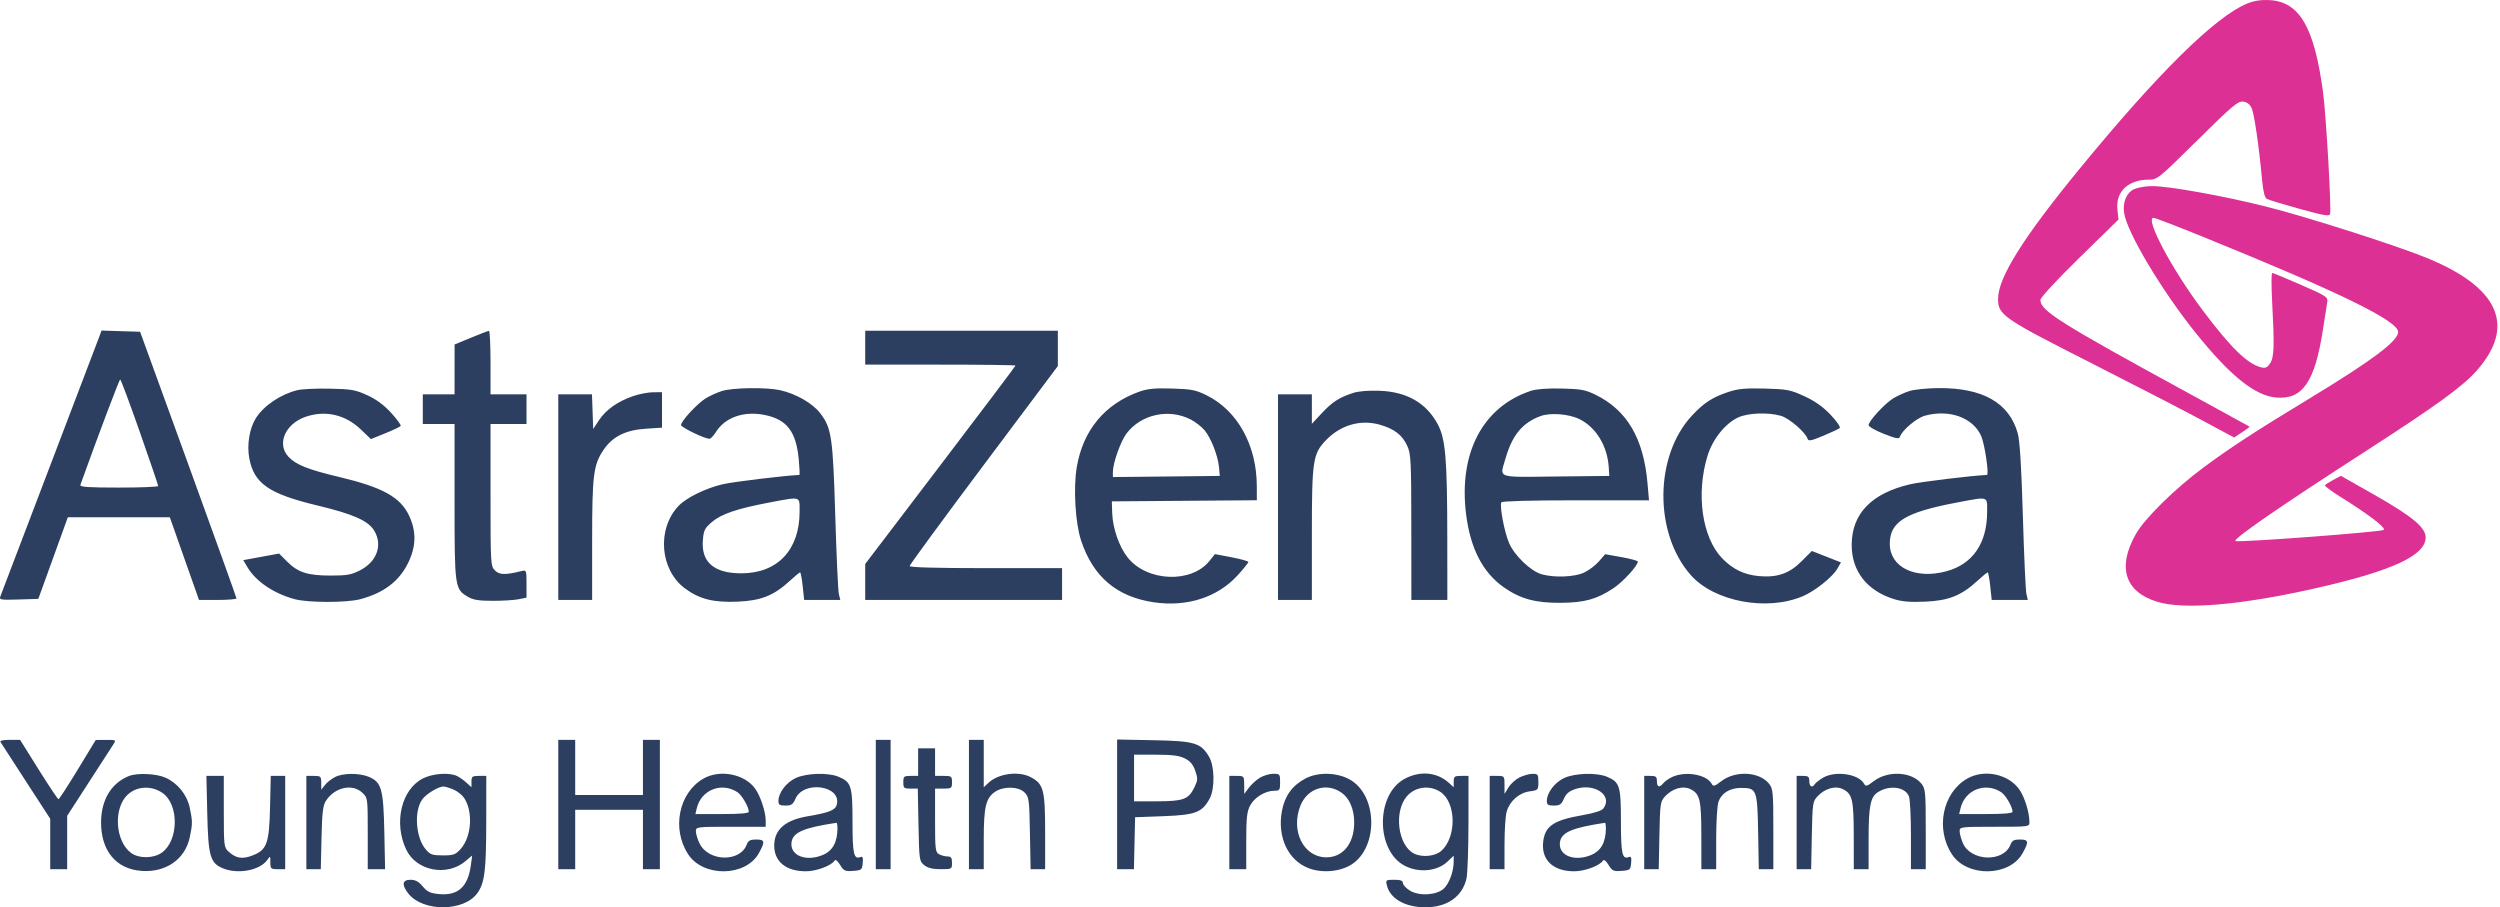
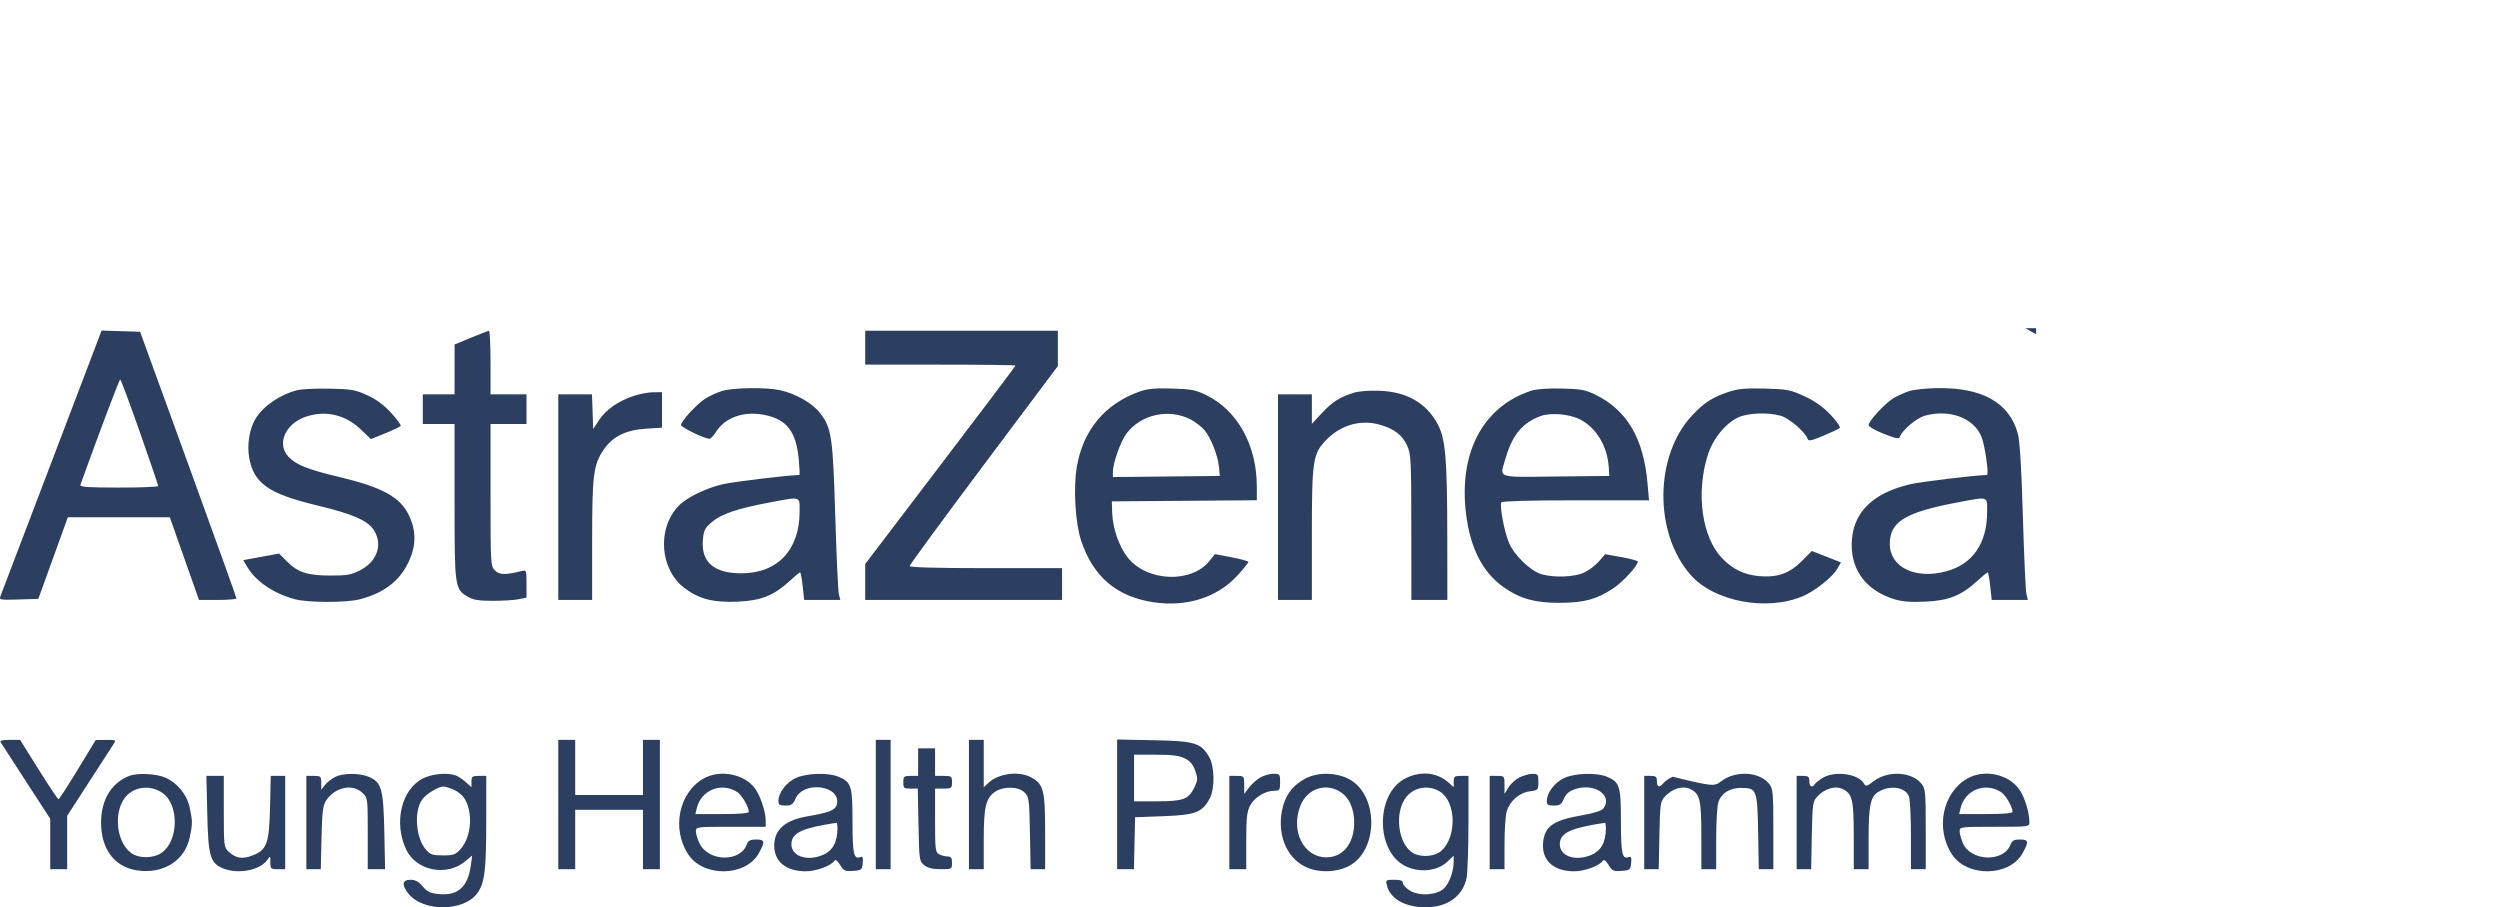
<svg xmlns="http://www.w3.org/2000/svg" width="259" height="94" viewBox="0 0 259 94" fill="none">
-   <path fill-rule="evenodd" clip-rule="evenodd" d="M210.94 34.625V34H209.818C210.149 34.191 210.521 34.398 210.94 34.625ZM0.041 61.778C0.419 60.813 10.097 35.404 10.294 34.858L10.515 34.246L12.515 34.309L14.515 34.371L19.504 48.098C22.248 55.648 24.495 61.899 24.498 61.989C24.5 62.08 23.628 62.154 22.559 62.154H20.617L19.105 57.872L17.594 53.59L12.311 53.589L7.028 53.589L5.499 57.817L3.97 62.044L1.928 62.108C0.042 62.166 -0.102 62.142 0.041 61.778ZM47.096 35.689L48.793 34.988C49.726 34.602 50.564 34.281 50.654 34.274C50.745 34.267 50.819 35.744 50.819 37.556V40.85H52.683H54.547V42.388V43.925H52.683H50.819V51.283C50.819 58.475 50.829 58.651 51.282 59.104C51.745 59.568 52.353 59.579 54.054 59.155C54.528 59.037 54.547 59.088 54.547 60.473V61.915L53.725 62.082C53.273 62.173 52.063 62.248 51.038 62.246C49.599 62.245 49.013 62.149 48.465 61.825C47.115 61.026 47.091 60.852 47.091 51.963V43.925H45.446H43.801V42.388V40.85H45.446H47.091L47.093 38.27L47.096 35.689ZM89.636 37.776V36.019V34.262H99.614H109.593V36.093V37.923L101.917 48.17C97.695 53.806 94.241 58.517 94.241 58.639C94.241 58.783 96.983 58.86 102.136 58.86H110.031V60.507V62.154H99.834H89.636V60.291V58.428L97.421 48.2C101.703 42.575 105.207 37.928 105.207 37.874C105.207 37.82 101.703 37.776 97.421 37.776H89.636ZM16.388 50.349C16.388 50.259 15.531 47.739 14.483 44.749C13.435 41.759 12.521 39.313 12.452 39.313C12.357 39.313 10.181 45.074 8.325 50.239C8.249 50.453 9.136 50.514 12.307 50.514C14.552 50.514 16.388 50.44 16.388 50.349ZM26.488 43.357C27.297 42.046 29.042 40.859 30.804 40.42C31.258 40.306 32.765 40.237 34.152 40.265C36.402 40.31 36.823 40.384 38.053 40.947C38.99 41.375 39.783 41.961 40.522 42.77C41.12 43.426 41.566 44.036 41.511 44.124C41.456 44.213 40.74 44.556 39.918 44.887L38.425 45.489L37.392 44.498C35.785 42.956 33.718 42.478 31.675 43.175C29.554 43.899 28.648 45.983 29.877 47.31C30.65 48.146 31.901 48.646 35.159 49.42C39.663 50.491 41.495 51.512 42.397 53.453C43.158 55.09 43.112 56.656 42.253 58.377C41.322 60.242 39.736 61.434 37.332 62.076C35.917 62.453 31.945 62.453 30.533 62.075C28.375 61.498 26.5 60.231 25.638 58.767L25.204 58.03L27.059 57.689L28.914 57.348L29.753 58.188C30.869 59.306 31.881 59.629 34.267 59.629C35.949 59.629 36.407 59.546 37.312 59.079C39.058 58.179 39.668 56.454 38.764 54.969C38.142 53.947 36.586 53.257 32.928 52.38C27.861 51.166 26.323 50.107 25.828 47.489C25.566 46.107 25.837 44.412 26.488 43.357ZM73.101 41.276C73.529 41.011 74.29 40.666 74.794 40.508C75.91 40.158 79.359 40.108 80.798 40.42C82.433 40.774 84.18 41.773 84.974 42.808C86.153 44.346 86.289 45.276 86.535 53.479C86.657 57.586 86.825 61.218 86.907 61.55L87.055 62.154H85.183H83.311L83.158 60.727C83.074 59.941 82.954 59.299 82.891 59.299C82.828 59.299 82.355 59.688 81.84 60.164C80.184 61.692 78.862 62.224 76.453 62.33C73.931 62.441 72.471 62.077 70.969 60.965C68.363 59.036 68.03 54.812 70.295 52.415C71.101 51.562 73.107 50.578 74.876 50.167C75.954 49.916 81.098 49.29 82.814 49.201C82.862 49.198 82.835 48.489 82.755 47.625C82.486 44.731 81.544 43.478 79.28 43.003C77.102 42.546 75.138 43.217 74.175 44.749C73.934 45.132 73.638 45.45 73.517 45.455C73.039 45.475 70.556 44.282 70.556 44.033C70.556 43.627 72.227 41.817 73.101 41.276ZM111.553 48.394C112.198 44.574 114.453 41.853 118.033 40.575C118.888 40.27 119.645 40.198 121.435 40.252C123.465 40.314 123.892 40.399 125.035 40.969C128.22 42.558 130.195 46.14 130.204 50.346L130.208 51.826L122.696 51.884L115.185 51.942L115.225 53.167C115.275 54.718 115.945 56.643 116.82 57.748C118.814 60.27 123.427 60.465 125.306 58.107L125.866 57.404L127.598 57.735C128.551 57.916 129.33 58.137 129.33 58.225C129.33 58.313 128.829 58.934 128.217 59.605C126.132 61.89 122.962 62.907 119.523 62.395C115.689 61.824 113.254 59.757 112.005 56.014C111.402 54.208 111.186 50.57 111.553 48.394ZM151.882 53.236C151.106 46.909 153.623 42.137 158.608 40.488C159.164 40.304 160.327 40.217 161.788 40.251C163.781 40.298 164.253 40.385 165.303 40.9C168.564 42.498 170.277 45.419 170.682 50.069L170.836 51.832H163.254C158.709 51.832 155.621 51.915 155.544 52.04C155.335 52.38 155.851 55.119 156.339 56.255C156.9 57.561 158.596 59.184 159.73 59.499C161.041 59.864 163.092 59.784 164.092 59.329C164.576 59.109 165.27 58.588 165.635 58.172L166.298 57.415L167.99 57.718C168.921 57.885 169.683 58.093 169.683 58.181C169.683 58.599 168.14 60.282 167.161 60.934C165.432 62.083 164.166 62.434 161.678 62.452C159.076 62.472 157.51 62.045 155.806 60.853C153.612 59.318 152.321 56.813 151.882 53.236ZM175.292 43.051C176.531 41.724 177.422 41.147 179.077 40.6C180.066 40.273 180.833 40.203 182.841 40.256C185.164 40.318 185.488 40.381 186.951 41.058C188.057 41.569 188.881 42.154 189.665 42.985C190.285 43.641 190.705 44.253 190.599 44.346C190.493 44.439 189.724 44.8 188.888 45.148C187.633 45.671 187.351 45.725 187.265 45.457C187.046 44.774 185.34 43.311 184.485 43.073C183.147 42.701 181.105 42.779 180.091 43.24C178.752 43.849 177.438 45.482 176.908 47.197C175.688 51.145 176.328 55.674 178.411 57.835C179.503 58.969 180.688 59.544 182.217 59.683C184.118 59.856 185.373 59.42 186.645 58.146L187.708 57.081L189.216 57.673L190.723 58.265L190.346 58.923C189.861 59.768 188.048 61.218 186.811 61.751C183.072 63.362 177.594 62.336 175.156 59.569C171.331 55.226 171.397 47.221 175.292 43.051ZM196.132 41.276C196.559 41.011 197.321 40.666 197.825 40.508C198.328 40.35 199.682 40.214 200.833 40.206C205.425 40.174 208.16 41.738 209.04 44.9C209.254 45.666 209.418 48.333 209.57 53.479C209.691 57.586 209.857 61.218 209.938 61.55L210.086 62.154H208.214H206.341L206.189 60.727C206.105 59.941 205.985 59.299 205.922 59.299C205.859 59.299 205.386 59.688 204.871 60.164C203.211 61.696 201.894 62.224 199.468 62.33C197.882 62.4 197.049 62.331 196.178 62.056C193.403 61.181 191.83 59.153 191.835 56.456C191.839 53.22 193.885 51.101 197.904 50.167C198.984 49.916 204.132 49.29 205.845 49.201C206.088 49.188 205.618 46.006 205.251 45.175C204.405 43.258 201.932 42.369 199.404 43.072C198.558 43.307 197.053 44.578 196.839 45.238C196.751 45.507 196.468 45.458 195.16 44.944C194.295 44.604 193.587 44.2 193.587 44.047C193.587 43.629 195.244 41.825 196.132 41.276ZM136.944 42.799C138.026 41.64 138.723 41.19 140.186 40.706C140.723 40.528 141.786 40.442 142.927 40.484C145.74 40.588 147.746 41.734 148.931 43.915C149.756 45.433 149.932 47.468 149.939 55.62L149.945 62.154H148.081H146.217L146.212 54.632C146.208 47.785 146.171 47.029 145.801 46.214C145.283 45.072 144.482 44.446 142.975 44.007C140.985 43.428 138.905 44.018 137.383 45.593C136.01 47.013 135.91 47.68 135.91 55.386V62.154H134.155H132.401V51.502V40.85H134.155H135.91V42.378V43.906L136.944 42.799ZM62.06 43.529C62.769 42.453 63.992 41.589 65.581 41.039C66.207 40.822 67.138 40.642 67.651 40.638L68.583 40.631V42.469V44.307L66.945 44.412C64.803 44.55 63.46 45.219 62.516 46.621C61.478 48.163 61.346 49.223 61.346 56.015V62.154H59.591H57.837V51.502V40.85H59.582H61.328L61.392 42.648L61.455 44.446L62.06 43.529ZM124.79 44.571C124.483 44.205 123.831 43.702 123.343 43.452C121.081 42.297 118.222 42.922 116.714 44.902C116.103 45.704 115.295 47.976 115.295 48.89V49.423L120.832 49.365L126.37 49.306L126.292 48.428C126.184 47.224 125.464 45.373 124.79 44.571ZM166.668 48.431C166.532 46.236 165.382 44.314 163.688 43.449C162.577 42.881 160.619 42.723 159.569 43.117C157.732 43.805 156.68 45.073 155.995 47.424C155.756 48.244 155.539 48.731 155.694 49.016C155.953 49.492 157.244 49.407 161.184 49.365L166.722 49.306L166.668 48.431ZM76.807 59.396C80.56 59.388 82.838 56.972 82.838 53C82.838 52.351 82.87 51.969 82.695 51.786C82.431 51.51 81.694 51.685 79.658 52.07C76.361 52.694 74.704 53.259 73.748 54.087C72.994 54.739 72.893 54.949 72.814 56.016C72.648 58.253 74.004 59.402 76.807 59.396ZM201.646 59.183C204.389 58.439 205.868 56.273 205.868 53C205.868 52.35 205.9 51.969 205.725 51.786C205.461 51.51 204.726 51.685 202.699 52.07C197.373 53.082 195.781 54.063 195.781 56.334C195.781 58.772 198.424 60.056 201.646 59.183ZM2.701 80.968C1.326 78.847 0.135 77.008 0.057 76.881C-0.036 76.731 0.295 76.65 0.998 76.65H2.082L4.005 79.724C5.063 81.415 5.987 82.799 6.059 82.799C6.131 82.798 7.029 81.417 8.054 79.73L9.918 76.662L10.985 76.656C12.042 76.65 12.049 76.654 11.729 77.144C11.552 77.416 10.406 79.187 9.182 81.081L6.958 84.524V87.285V90.047H6.081H5.203V87.435V84.824L2.701 80.968ZM57.837 90.047V83.348V76.65H58.714H59.591V79.505V82.36H63.1H66.609V79.505V76.65H67.486H68.363V83.348V90.047H67.486H66.609V86.972V83.897H63.1H59.591V86.972V90.047H58.714H57.837ZM90.733 90.047V83.348V76.65H91.5H92.268V83.348V90.047H91.5H90.733ZM100.382 90.047V83.348V76.65H101.15H101.917V79.104V81.558L102.411 81.095C103.433 80.135 105.507 79.854 106.762 80.504C108.111 81.202 108.275 81.815 108.276 86.148L108.277 90.047H107.524H106.771L106.701 86.319C106.636 82.778 106.607 82.565 106.133 82.091C105.519 81.477 103.996 81.438 103.118 82.013C102.137 82.657 101.917 83.564 101.917 86.965V90.047H101.15H100.382ZM115.733 90.047V83.33V76.613L119.516 76.686C123.772 76.769 124.413 76.961 125.266 78.414C125.84 79.394 125.871 81.705 125.324 82.727C124.554 84.164 123.85 84.434 120.558 84.556L117.597 84.666L117.536 87.356L117.474 90.047H116.604H115.733ZM95.119 80.383V78.956V77.528H95.996H96.873V78.956V80.383H97.75C98.579 80.383 98.627 80.42 98.627 81.042C98.627 81.664 98.579 81.701 97.75 81.701H96.873V84.988C96.873 88.012 96.907 88.292 97.297 88.502C97.531 88.627 97.925 88.729 98.174 88.729C98.532 88.729 98.627 88.868 98.627 89.388C98.627 90.038 98.613 90.047 97.446 90.047C96.609 90.047 96.112 89.924 95.746 89.627C95.244 89.221 95.226 89.092 95.155 85.454L95.082 81.701H94.333C93.646 81.701 93.584 81.646 93.584 81.042C93.584 80.436 93.644 80.383 94.351 80.383H95.119ZM123.828 79.853C123.603 79.2 123.31 78.851 122.751 78.572C122.17 78.281 121.436 78.188 119.736 78.187L117.488 78.187V80.603V83.019L119.845 83.015C122.585 83.012 123.13 82.814 123.719 81.608C124.1 80.828 124.11 80.667 123.828 79.853ZM10.471 85.215C10.471 82.884 11.517 81.134 13.349 80.399C14.217 80.05 16.209 80.142 17.157 80.573C18.415 81.145 19.368 82.326 19.656 83.671C19.956 85.073 19.956 85.358 19.654 86.767C19.17 89.027 17.176 90.408 14.661 90.226C12.039 90.036 10.471 88.161 10.471 85.215ZM33.663 81.328C33.872 81.062 34.338 80.692 34.7 80.505C35.525 80.08 37.222 80.066 38.201 80.476C39.523 81.028 39.723 81.732 39.815 86.148L39.896 90.047H38.998H38.099V86.351C38.099 82.672 38.097 82.654 37.539 82.129C36.503 81.154 34.691 81.553 33.771 82.957C33.456 83.438 33.37 84.15 33.309 86.797L33.234 90.047H32.487H31.739V85.215V80.383H32.507C33.225 80.383 33.275 80.429 33.279 81.097L33.284 81.811L33.663 81.328ZM42.083 88.018C40.76 85.232 41.587 81.751 43.838 80.635C44.883 80.117 46.599 80.008 47.379 80.411C47.643 80.547 48.08 80.86 48.352 81.108L48.845 81.558V80.971C48.845 80.446 48.927 80.383 49.613 80.383H50.38L50.375 85.16C50.369 90.204 50.213 91.464 49.461 92.521C48.082 94.461 43.812 94.491 42.303 92.57C41.592 91.664 41.672 91.145 42.524 91.145C43.036 91.145 43.373 91.327 43.793 91.831C44.26 92.392 44.57 92.538 45.473 92.625C47.439 92.814 48.472 91.89 48.776 89.671L48.919 88.628L48.214 89.222C46.291 90.843 43.129 90.222 42.083 88.018ZM71.306 88.522C69.562 85.882 70.313 82.132 72.88 80.661C74.589 79.682 77.154 80.185 78.24 81.712C78.795 82.493 79.329 84.119 79.329 85.03V85.654H75.71C72.181 85.654 72.092 85.666 72.092 86.115C72.092 86.369 72.257 86.926 72.46 87.353C73.365 89.265 76.656 89.363 77.363 87.499C77.522 87.08 77.722 86.972 78.336 86.972C79.248 86.972 79.289 87.186 78.611 88.4C77.253 90.832 72.881 90.905 71.306 88.522ZM80.645 82.964C80.647 82.124 81.474 81.042 82.458 80.595C83.574 80.088 85.809 80.024 86.873 80.47C88.198 81.024 88.32 81.415 88.32 85.11C88.32 88.455 88.452 89.053 89.13 88.792C89.378 88.697 89.433 88.836 89.378 89.413C89.311 90.117 89.258 90.16 88.379 90.224C87.543 90.285 87.41 90.224 87.033 89.602C86.78 89.186 86.555 89.008 86.466 89.153C86.137 89.685 84.579 90.266 83.483 90.266C81.431 90.266 80.202 89.26 80.209 87.587C80.216 85.951 81.348 84.962 83.659 84.57C85.912 84.188 86.548 83.933 86.694 83.351C87.188 81.38 83.259 80.822 82.414 82.744C82.151 83.343 81.983 83.458 81.373 83.458C80.764 83.458 80.645 83.377 80.645 82.964ZM129.374 81.62C129.632 81.274 130.147 80.805 130.519 80.578C130.89 80.351 131.515 80.165 131.907 80.164C132.593 80.164 132.62 80.197 132.62 81.042C132.62 81.854 132.574 81.921 132.017 81.921C131.083 81.921 129.957 82.611 129.513 83.454C129.182 84.085 129.111 84.732 129.111 87.133V90.047H128.234H127.357V85.215V80.383H128.124C128.88 80.383 128.892 80.398 128.899 81.317L128.906 82.25L129.374 81.62ZM132.806 84.022C133.096 82.451 133.891 81.36 135.264 80.644C136.653 79.92 138.755 80.031 140.062 80.897C142.725 82.661 142.731 87.764 140.073 89.526C138.889 90.311 136.991 90.488 135.575 89.947C133.437 89.129 132.308 86.712 132.806 84.022ZM145.559 89.709C142.513 88.158 142.5 82.281 145.539 80.675C147.14 79.828 148.888 79.994 150.11 81.108L150.603 81.558V80.971C150.603 80.446 150.685 80.383 151.371 80.383H152.138L152.133 85.27C152.13 87.958 152.038 90.544 151.928 91.018C151.491 92.904 149.912 94.004 147.651 93.995C145.573 93.988 144.028 93.111 143.688 91.749C143.542 91.163 143.565 91.145 144.439 91.145C145.097 91.145 145.34 91.234 145.34 91.478C145.34 91.66 145.66 92.012 146.052 92.258C147.009 92.86 148.84 92.753 149.585 92.052C150.14 91.531 150.603 90.263 150.603 89.266V88.647L149.97 89.254C148.92 90.261 147.026 90.456 145.559 89.709ZM156.278 81.577C156.503 81.207 157.021 80.74 157.428 80.539C157.836 80.338 158.44 80.171 158.772 80.169C159.327 80.164 159.375 80.231 159.375 81.013C159.375 81.842 159.353 81.866 158.473 81.984C157.376 82.131 156.39 83.007 156.085 84.104C155.966 84.534 155.868 86.047 155.868 87.466L155.866 90.047H155.099H154.331V85.215V80.383H155.099C155.855 80.383 155.866 80.396 155.867 81.317L155.868 82.25L156.278 81.577ZM160.253 82.964C160.255 82.124 161.082 81.042 162.066 80.595C163.182 80.088 165.417 80.024 166.481 80.47C167.806 81.024 167.928 81.415 167.928 85.11C167.928 88.455 168.06 89.053 168.738 88.792C168.986 88.697 169.041 88.836 168.986 89.413C168.919 90.117 168.866 90.16 167.987 90.224C167.15 90.285 167.018 90.224 166.641 89.602C166.388 89.186 166.163 89.008 166.073 89.153C165.745 89.685 164.187 90.266 163.09 90.266C160.864 90.266 159.624 89.054 159.882 87.127C160.091 85.566 160.99 84.968 163.888 84.463C165.173 84.238 165.939 83.993 166.119 83.747C167.105 82.404 165.201 81.09 163.213 81.743C162.569 81.954 162.253 82.22 162.022 82.744C161.759 83.343 161.591 83.458 160.981 83.458C160.372 83.458 160.253 83.377 160.253 82.964ZM172.342 81.118C172.508 80.918 172.939 80.626 173.301 80.468C174.671 79.87 176.797 80.249 177.319 81.184C177.499 81.506 177.612 81.478 178.333 80.927C179.81 79.799 182.289 79.941 183.287 81.211C183.681 81.713 183.718 82.117 183.718 85.903V90.047H182.965H182.211L182.142 86.21C182.063 81.804 181.995 81.628 180.377 81.628C179.217 81.628 178.348 82.161 178.033 83.066C177.903 83.438 177.797 85.161 177.797 86.895V90.047H177.029H176.262L176.258 86.588C176.255 82.816 176.114 82.229 175.098 81.741C174.338 81.376 173.268 81.687 172.511 82.493C172.009 83.028 171.982 83.209 171.915 86.55L171.845 90.047H171.093H170.34V85.215V80.383H170.998C171.554 80.383 171.656 80.469 171.656 80.932C171.656 81.567 171.912 81.637 172.342 81.118ZM188.006 81.244C188.086 81.113 188.462 80.817 188.841 80.586C190.093 79.821 192.539 80.164 193.109 81.184C193.289 81.506 193.402 81.478 194.123 80.927C195.6 79.799 198.079 79.941 199.077 81.211C199.471 81.713 199.508 82.117 199.508 85.903V90.047H198.741H197.973V86.547C197.973 84.622 197.881 82.806 197.769 82.511C197.392 81.517 195.742 81.297 194.535 82.08C193.776 82.572 193.587 83.531 193.587 86.895V90.047H192.819H192.052L192.048 86.588C192.045 82.816 191.904 82.229 190.888 81.741C190.128 81.376 189.058 81.687 188.301 82.493C187.799 83.028 187.772 83.209 187.705 86.55L187.635 90.047H186.883H186.131V85.215V80.383H186.788C187.344 80.383 187.446 80.469 187.446 80.932C187.446 81.497 187.746 81.664 188.006 81.244ZM202.231 88.522C200.488 85.882 201.239 82.132 203.805 80.661C205.592 79.638 208.166 80.209 209.256 81.87C209.783 82.673 210.238 84.18 210.249 85.16C210.254 85.653 210.244 85.654 206.636 85.654C203.144 85.654 203.017 85.67 203.017 86.1C203.017 86.346 203.162 86.894 203.339 87.317C204.144 89.248 207.577 89.374 208.289 87.499C208.448 87.08 208.648 86.972 209.262 86.972C210.174 86.972 210.215 87.186 209.537 88.4C208.178 90.832 203.806 90.905 202.231 88.522ZM23.084 89.954C21.774 89.406 21.574 88.699 21.472 84.281L21.383 80.383H22.285H23.186V84.079C23.186 87.63 23.206 87.791 23.68 88.226C24.438 88.921 25.096 89.033 26.121 88.641C27.654 88.055 27.889 87.419 27.977 83.623L28.051 80.383H28.799H29.546V85.215V90.047H28.779C28.06 90.047 28.011 90.001 28.011 89.339C28.011 88.655 28 88.646 27.69 89.091C26.934 90.171 24.634 90.603 23.084 89.954ZM16.771 88.329C18.509 87.09 18.561 83.371 16.856 82.165C15.738 81.374 14.234 81.427 13.264 82.292C11.724 83.665 11.907 87.135 13.583 88.366C14.4 88.965 15.903 88.948 16.771 88.329ZM48.092 82.68C47.884 82.363 47.38 81.964 46.971 81.792C46.562 81.621 46.101 81.481 45.946 81.482C45.428 81.482 44.165 82.244 43.758 82.802C42.868 84.019 43.059 86.778 44.119 88.012C44.574 88.542 44.798 88.619 45.883 88.619C47.001 88.619 47.189 88.549 47.744 87.928C48.854 86.683 49.025 84.106 48.092 82.68ZM77.574 84.095C77.574 83.602 76.863 82.375 76.401 82.072C74.755 80.992 72.64 81.826 72.187 83.733L72.044 84.336H74.809C76.672 84.336 77.574 84.258 77.574 84.095ZM140.295 85.215C140.295 83.844 139.808 82.696 138.98 82.118C137.43 81.035 135.447 81.661 134.728 83.46C133.693 86.05 135.021 88.768 137.346 88.818C139.108 88.857 140.295 87.406 140.295 85.215ZM149.327 88.144C150.928 86.693 150.864 83.117 149.216 82.036C148.103 81.305 146.602 81.504 145.751 82.494C144.388 84.081 144.813 87.559 146.476 88.42C147.316 88.855 148.688 88.722 149.327 88.144ZM208.5 84.095C208.5 83.602 207.788 82.375 207.326 82.072C205.681 80.992 203.565 81.826 203.113 83.733L202.969 84.336H205.735C207.598 84.336 208.5 84.258 208.5 84.095ZM84.752 88.745C85.985 88.412 86.607 87.651 86.735 86.32C86.793 85.712 86.754 85.228 86.648 85.244C83.215 85.762 82.123 86.242 81.999 87.288C81.857 88.484 83.161 89.174 84.752 88.745ZM164.36 88.745C165.593 88.412 166.215 87.651 166.343 86.32C166.401 85.712 166.362 85.228 166.256 85.244C162.823 85.762 161.731 86.242 161.607 87.288C161.465 88.484 162.769 89.174 164.36 88.745Z" fill="#2D3F60" />
-   <path fill-rule="evenodd" clip-rule="evenodd" d="M215.423 17.514C223.575 7.566 229.545 1.682 232.829 0.358C233.542 0.071 234.258 -0.037 235.127 0.011C238.243 0.186 239.773 2.833 240.674 9.607C240.985 11.945 241.54 21.569 241.398 22.166C241.334 22.435 240.794 22.345 238.251 21.641C236.562 21.173 235.032 20.71 234.852 20.612C234.627 20.489 234.471 19.883 234.359 18.699C234.016 15.053 233.536 11.755 233.266 11.187C233.079 10.794 232.781 10.572 232.377 10.526C231.849 10.465 231.238 10.982 227.647 14.534C223.613 18.524 223.504 18.612 222.602 18.612C220.473 18.612 219.166 19.868 219.365 21.721L219.475 22.744L215.43 26.704C213.03 29.054 211.386 30.831 211.386 31.076C211.386 32.193 213.375 33.444 226.847 40.795C230.224 42.638 233.014 44.168 233.047 44.195C233.079 44.222 232.734 44.488 232.279 44.785L231.452 45.327L228.053 43.5C226.184 42.495 221.012 39.826 216.56 37.568C207.5 32.973 207 32.628 207 30.959C207 28.765 209.588 24.634 215.423 17.514ZM220.065 22.111C219.874 20.97 220.303 19.942 221.12 19.586C221.495 19.422 222.311 19.284 222.933 19.28C224.628 19.267 230.291 20.281 234.742 21.395C238.822 22.416 247.883 25.303 251.247 26.653C258.896 29.724 260.714 33.761 256.552 38.437C255.119 40.047 252.338 42.064 245.269 46.622C236.29 52.41 231.353 55.813 231.59 56.05C231.774 56.234 246.739 55.113 246.954 54.898C247.189 54.663 245.434 53.328 242.364 51.407C241.49 50.861 240.815 50.349 240.865 50.271C240.915 50.193 241.307 49.941 241.737 49.712L242.518 49.295L245.958 51.249C249.916 53.498 251.299 54.644 251.299 55.675C251.299 57.522 247.93 59.102 240.217 60.87C232.358 62.672 226.318 63.206 223.5 62.349C220.129 61.324 219.318 58.756 221.279 55.319C222.207 53.691 225.307 50.642 228.272 48.438C231.033 46.387 233.66 44.677 239.347 41.23C245.76 37.343 248.449 35.324 248.449 34.397C248.449 33.238 242.423 30.297 228.294 24.56C225.593 23.463 223.258 22.565 223.106 22.565C222.176 22.565 225.01 27.902 228.187 32.131C231.12 36.036 232.818 37.696 234.252 38.056C234.703 38.169 234.891 38.084 235.188 37.63C235.604 36.993 235.639 35.878 235.391 31.186C235.307 29.585 235.311 28.276 235.401 28.276C235.491 28.276 236.831 28.83 238.378 29.508C241.057 30.681 241.186 30.767 241.1 31.32L240.65 34.203C239.809 39.583 238.544 41.413 235.822 41.186C233.616 41.003 231.05 38.942 227.455 34.466C223.981 30.14 220.411 24.172 220.065 22.111Z" fill="#DD3094" />
+   <path fill-rule="evenodd" clip-rule="evenodd" d="M210.94 34.625V34H209.818C210.149 34.191 210.521 34.398 210.94 34.625ZM0.041 61.778C0.419 60.813 10.097 35.404 10.294 34.858L10.515 34.246L12.515 34.309L14.515 34.371L19.504 48.098C22.248 55.648 24.495 61.899 24.498 61.989C24.5 62.08 23.628 62.154 22.559 62.154H20.617L19.105 57.872L17.594 53.59L12.311 53.589L7.028 53.589L5.499 57.817L3.97 62.044L1.928 62.108C0.042 62.166 -0.102 62.142 0.041 61.778ZM47.096 35.689L48.793 34.988C49.726 34.602 50.564 34.281 50.654 34.274C50.745 34.267 50.819 35.744 50.819 37.556V40.85H52.683H54.547V42.388V43.925H52.683H50.819V51.283C50.819 58.475 50.829 58.651 51.282 59.104C51.745 59.568 52.353 59.579 54.054 59.155C54.528 59.037 54.547 59.088 54.547 60.473V61.915L53.725 62.082C53.273 62.173 52.063 62.248 51.038 62.246C49.599 62.245 49.013 62.149 48.465 61.825C47.115 61.026 47.091 60.852 47.091 51.963V43.925H45.446H43.801V42.388V40.85H45.446H47.091L47.093 38.27L47.096 35.689ZM89.636 37.776V36.019V34.262H99.614H109.593V36.093V37.923L101.917 48.17C97.695 53.806 94.241 58.517 94.241 58.639C94.241 58.783 96.983 58.86 102.136 58.86H110.031V60.507V62.154H99.834H89.636V60.291V58.428L97.421 48.2C101.703 42.575 105.207 37.928 105.207 37.874C105.207 37.82 101.703 37.776 97.421 37.776H89.636ZM16.388 50.349C16.388 50.259 15.531 47.739 14.483 44.749C13.435 41.759 12.521 39.313 12.452 39.313C12.357 39.313 10.181 45.074 8.325 50.239C8.249 50.453 9.136 50.514 12.307 50.514C14.552 50.514 16.388 50.44 16.388 50.349ZM26.488 43.357C27.297 42.046 29.042 40.859 30.804 40.42C31.258 40.306 32.765 40.237 34.152 40.265C36.402 40.31 36.823 40.384 38.053 40.947C38.99 41.375 39.783 41.961 40.522 42.77C41.12 43.426 41.566 44.036 41.511 44.124C41.456 44.213 40.74 44.556 39.918 44.887L38.425 45.489L37.392 44.498C35.785 42.956 33.718 42.478 31.675 43.175C29.554 43.899 28.648 45.983 29.877 47.31C30.65 48.146 31.901 48.646 35.159 49.42C39.663 50.491 41.495 51.512 42.397 53.453C43.158 55.09 43.112 56.656 42.253 58.377C41.322 60.242 39.736 61.434 37.332 62.076C35.917 62.453 31.945 62.453 30.533 62.075C28.375 61.498 26.5 60.231 25.638 58.767L25.204 58.03L27.059 57.689L28.914 57.348L29.753 58.188C30.869 59.306 31.881 59.629 34.267 59.629C35.949 59.629 36.407 59.546 37.312 59.079C39.058 58.179 39.668 56.454 38.764 54.969C38.142 53.947 36.586 53.257 32.928 52.38C27.861 51.166 26.323 50.107 25.828 47.489C25.566 46.107 25.837 44.412 26.488 43.357ZM73.101 41.276C73.529 41.011 74.29 40.666 74.794 40.508C75.91 40.158 79.359 40.108 80.798 40.42C82.433 40.774 84.18 41.773 84.974 42.808C86.153 44.346 86.289 45.276 86.535 53.479C86.657 57.586 86.825 61.218 86.907 61.55L87.055 62.154H85.183H83.311L83.158 60.727C83.074 59.941 82.954 59.299 82.891 59.299C82.828 59.299 82.355 59.688 81.84 60.164C80.184 61.692 78.862 62.224 76.453 62.33C73.931 62.441 72.471 62.077 70.969 60.965C68.363 59.036 68.03 54.812 70.295 52.415C71.101 51.562 73.107 50.578 74.876 50.167C75.954 49.916 81.098 49.29 82.814 49.201C82.862 49.198 82.835 48.489 82.755 47.625C82.486 44.731 81.544 43.478 79.28 43.003C77.102 42.546 75.138 43.217 74.175 44.749C73.934 45.132 73.638 45.45 73.517 45.455C73.039 45.475 70.556 44.282 70.556 44.033C70.556 43.627 72.227 41.817 73.101 41.276ZM111.553 48.394C112.198 44.574 114.453 41.853 118.033 40.575C118.888 40.27 119.645 40.198 121.435 40.252C123.465 40.314 123.892 40.399 125.035 40.969C128.22 42.558 130.195 46.14 130.204 50.346L130.208 51.826L122.696 51.884L115.185 51.942L115.225 53.167C115.275 54.718 115.945 56.643 116.82 57.748C118.814 60.27 123.427 60.465 125.306 58.107L125.866 57.404L127.598 57.735C128.551 57.916 129.33 58.137 129.33 58.225C129.33 58.313 128.829 58.934 128.217 59.605C126.132 61.89 122.962 62.907 119.523 62.395C115.689 61.824 113.254 59.757 112.005 56.014C111.402 54.208 111.186 50.57 111.553 48.394ZM151.882 53.236C151.106 46.909 153.623 42.137 158.608 40.488C159.164 40.304 160.327 40.217 161.788 40.251C163.781 40.298 164.253 40.385 165.303 40.9C168.564 42.498 170.277 45.419 170.682 50.069L170.836 51.832H163.254C158.709 51.832 155.621 51.915 155.544 52.04C155.335 52.38 155.851 55.119 156.339 56.255C156.9 57.561 158.596 59.184 159.73 59.499C161.041 59.864 163.092 59.784 164.092 59.329C164.576 59.109 165.27 58.588 165.635 58.172L166.298 57.415L167.99 57.718C168.921 57.885 169.683 58.093 169.683 58.181C169.683 58.599 168.14 60.282 167.161 60.934C165.432 62.083 164.166 62.434 161.678 62.452C159.076 62.472 157.51 62.045 155.806 60.853C153.612 59.318 152.321 56.813 151.882 53.236ZM175.292 43.051C176.531 41.724 177.422 41.147 179.077 40.6C180.066 40.273 180.833 40.203 182.841 40.256C185.164 40.318 185.488 40.381 186.951 41.058C188.057 41.569 188.881 42.154 189.665 42.985C190.285 43.641 190.705 44.253 190.599 44.346C190.493 44.439 189.724 44.8 188.888 45.148C187.633 45.671 187.351 45.725 187.265 45.457C187.046 44.774 185.34 43.311 184.485 43.073C183.147 42.701 181.105 42.779 180.091 43.24C178.752 43.849 177.438 45.482 176.908 47.197C175.688 51.145 176.328 55.674 178.411 57.835C179.503 58.969 180.688 59.544 182.217 59.683C184.118 59.856 185.373 59.42 186.645 58.146L187.708 57.081L189.216 57.673L190.723 58.265L190.346 58.923C189.861 59.768 188.048 61.218 186.811 61.751C183.072 63.362 177.594 62.336 175.156 59.569C171.331 55.226 171.397 47.221 175.292 43.051ZM196.132 41.276C196.559 41.011 197.321 40.666 197.825 40.508C198.328 40.35 199.682 40.214 200.833 40.206C205.425 40.174 208.16 41.738 209.04 44.9C209.254 45.666 209.418 48.333 209.57 53.479C209.691 57.586 209.857 61.218 209.938 61.55L210.086 62.154H208.214H206.341L206.189 60.727C206.105 59.941 205.985 59.299 205.922 59.299C205.859 59.299 205.386 59.688 204.871 60.164C203.211 61.696 201.894 62.224 199.468 62.33C197.882 62.4 197.049 62.331 196.178 62.056C193.403 61.181 191.83 59.153 191.835 56.456C191.839 53.22 193.885 51.101 197.904 50.167C198.984 49.916 204.132 49.29 205.845 49.201C206.088 49.188 205.618 46.006 205.251 45.175C204.405 43.258 201.932 42.369 199.404 43.072C198.558 43.307 197.053 44.578 196.839 45.238C196.751 45.507 196.468 45.458 195.16 44.944C194.295 44.604 193.587 44.2 193.587 44.047C193.587 43.629 195.244 41.825 196.132 41.276ZM136.944 42.799C138.026 41.64 138.723 41.19 140.186 40.706C140.723 40.528 141.786 40.442 142.927 40.484C145.74 40.588 147.746 41.734 148.931 43.915C149.756 45.433 149.932 47.468 149.939 55.62L149.945 62.154H148.081H146.217L146.212 54.632C146.208 47.785 146.171 47.029 145.801 46.214C145.283 45.072 144.482 44.446 142.975 44.007C140.985 43.428 138.905 44.018 137.383 45.593C136.01 47.013 135.91 47.68 135.91 55.386V62.154H134.155H132.401V51.502V40.85H134.155H135.91V42.378V43.906L136.944 42.799ZM62.06 43.529C62.769 42.453 63.992 41.589 65.581 41.039C66.207 40.822 67.138 40.642 67.651 40.638L68.583 40.631V42.469V44.307L66.945 44.412C64.803 44.55 63.46 45.219 62.516 46.621C61.478 48.163 61.346 49.223 61.346 56.015V62.154H59.591H57.837V51.502V40.85H59.582H61.328L61.392 42.648L61.455 44.446L62.06 43.529ZM124.79 44.571C124.483 44.205 123.831 43.702 123.343 43.452C121.081 42.297 118.222 42.922 116.714 44.902C116.103 45.704 115.295 47.976 115.295 48.89V49.423L120.832 49.365L126.37 49.306L126.292 48.428C126.184 47.224 125.464 45.373 124.79 44.571ZM166.668 48.431C166.532 46.236 165.382 44.314 163.688 43.449C162.577 42.881 160.619 42.723 159.569 43.117C157.732 43.805 156.68 45.073 155.995 47.424C155.756 48.244 155.539 48.731 155.694 49.016C155.953 49.492 157.244 49.407 161.184 49.365L166.722 49.306L166.668 48.431ZM76.807 59.396C80.56 59.388 82.838 56.972 82.838 53C82.838 52.351 82.87 51.969 82.695 51.786C82.431 51.51 81.694 51.685 79.658 52.07C76.361 52.694 74.704 53.259 73.748 54.087C72.994 54.739 72.893 54.949 72.814 56.016C72.648 58.253 74.004 59.402 76.807 59.396ZM201.646 59.183C204.389 58.439 205.868 56.273 205.868 53C205.868 52.35 205.9 51.969 205.725 51.786C205.461 51.51 204.726 51.685 202.699 52.07C197.373 53.082 195.781 54.063 195.781 56.334C195.781 58.772 198.424 60.056 201.646 59.183ZM2.701 80.968C1.326 78.847 0.135 77.008 0.057 76.881C-0.036 76.731 0.295 76.65 0.998 76.65H2.082L4.005 79.724C5.063 81.415 5.987 82.799 6.059 82.799C6.131 82.798 7.029 81.417 8.054 79.73L9.918 76.662L10.985 76.656C12.042 76.65 12.049 76.654 11.729 77.144C11.552 77.416 10.406 79.187 9.182 81.081L6.958 84.524V87.285V90.047H6.081H5.203V87.435V84.824L2.701 80.968ZM57.837 90.047V83.348V76.65H58.714H59.591V79.505V82.36H63.1H66.609V79.505V76.65H67.486H68.363V83.348V90.047H67.486H66.609V86.972V83.897H63.1H59.591V86.972V90.047H58.714H57.837ZM90.733 90.047V83.348V76.65H91.5H92.268V83.348V90.047H91.5H90.733ZM100.382 90.047V83.348V76.65H101.15H101.917V79.104V81.558L102.411 81.095C103.433 80.135 105.507 79.854 106.762 80.504C108.111 81.202 108.275 81.815 108.276 86.148L108.277 90.047H107.524H106.771L106.701 86.319C106.636 82.778 106.607 82.565 106.133 82.091C105.519 81.477 103.996 81.438 103.118 82.013C102.137 82.657 101.917 83.564 101.917 86.965V90.047H101.15H100.382ZM115.733 90.047V83.33V76.613L119.516 76.686C123.772 76.769 124.413 76.961 125.266 78.414C125.84 79.394 125.871 81.705 125.324 82.727C124.554 84.164 123.85 84.434 120.558 84.556L117.597 84.666L117.536 87.356L117.474 90.047H116.604H115.733ZM95.119 80.383V78.956V77.528H95.996H96.873V78.956V80.383H97.75C98.579 80.383 98.627 80.42 98.627 81.042C98.627 81.664 98.579 81.701 97.75 81.701H96.873V84.988C96.873 88.012 96.907 88.292 97.297 88.502C97.531 88.627 97.925 88.729 98.174 88.729C98.532 88.729 98.627 88.868 98.627 89.388C98.627 90.038 98.613 90.047 97.446 90.047C96.609 90.047 96.112 89.924 95.746 89.627C95.244 89.221 95.226 89.092 95.155 85.454L95.082 81.701H94.333C93.646 81.701 93.584 81.646 93.584 81.042C93.584 80.436 93.644 80.383 94.351 80.383H95.119ZM123.828 79.853C123.603 79.2 123.31 78.851 122.751 78.572C122.17 78.281 121.436 78.188 119.736 78.187L117.488 78.187V80.603V83.019L119.845 83.015C122.585 83.012 123.13 82.814 123.719 81.608C124.1 80.828 124.11 80.667 123.828 79.853ZM10.471 85.215C10.471 82.884 11.517 81.134 13.349 80.399C14.217 80.05 16.209 80.142 17.157 80.573C18.415 81.145 19.368 82.326 19.656 83.671C19.956 85.073 19.956 85.358 19.654 86.767C19.17 89.027 17.176 90.408 14.661 90.226C12.039 90.036 10.471 88.161 10.471 85.215ZM33.663 81.328C33.872 81.062 34.338 80.692 34.7 80.505C35.525 80.08 37.222 80.066 38.201 80.476C39.523 81.028 39.723 81.732 39.815 86.148L39.896 90.047H38.998H38.099V86.351C38.099 82.672 38.097 82.654 37.539 82.129C36.503 81.154 34.691 81.553 33.771 82.957C33.456 83.438 33.37 84.15 33.309 86.797L33.234 90.047H32.487H31.739V85.215V80.383H32.507C33.225 80.383 33.275 80.429 33.279 81.097L33.284 81.811L33.663 81.328ZM42.083 88.018C40.76 85.232 41.587 81.751 43.838 80.635C44.883 80.117 46.599 80.008 47.379 80.411C47.643 80.547 48.08 80.86 48.352 81.108L48.845 81.558V80.971C48.845 80.446 48.927 80.383 49.613 80.383H50.38L50.375 85.16C50.369 90.204 50.213 91.464 49.461 92.521C48.082 94.461 43.812 94.491 42.303 92.57C41.592 91.664 41.672 91.145 42.524 91.145C43.036 91.145 43.373 91.327 43.793 91.831C44.26 92.392 44.57 92.538 45.473 92.625C47.439 92.814 48.472 91.89 48.776 89.671L48.919 88.628L48.214 89.222C46.291 90.843 43.129 90.222 42.083 88.018ZM71.306 88.522C69.562 85.882 70.313 82.132 72.88 80.661C74.589 79.682 77.154 80.185 78.24 81.712C78.795 82.493 79.329 84.119 79.329 85.03V85.654H75.71C72.181 85.654 72.092 85.666 72.092 86.115C72.092 86.369 72.257 86.926 72.46 87.353C73.365 89.265 76.656 89.363 77.363 87.499C77.522 87.08 77.722 86.972 78.336 86.972C79.248 86.972 79.289 87.186 78.611 88.4C77.253 90.832 72.881 90.905 71.306 88.522ZM80.645 82.964C80.647 82.124 81.474 81.042 82.458 80.595C83.574 80.088 85.809 80.024 86.873 80.47C88.198 81.024 88.32 81.415 88.32 85.11C88.32 88.455 88.452 89.053 89.13 88.792C89.378 88.697 89.433 88.836 89.378 89.413C89.311 90.117 89.258 90.16 88.379 90.224C87.543 90.285 87.41 90.224 87.033 89.602C86.78 89.186 86.555 89.008 86.466 89.153C86.137 89.685 84.579 90.266 83.483 90.266C81.431 90.266 80.202 89.26 80.209 87.587C80.216 85.951 81.348 84.962 83.659 84.57C85.912 84.188 86.548 83.933 86.694 83.351C87.188 81.38 83.259 80.822 82.414 82.744C82.151 83.343 81.983 83.458 81.373 83.458C80.764 83.458 80.645 83.377 80.645 82.964ZM129.374 81.62C129.632 81.274 130.147 80.805 130.519 80.578C130.89 80.351 131.515 80.165 131.907 80.164C132.593 80.164 132.62 80.197 132.62 81.042C132.62 81.854 132.574 81.921 132.017 81.921C131.083 81.921 129.957 82.611 129.513 83.454C129.182 84.085 129.111 84.732 129.111 87.133V90.047H128.234H127.357V85.215V80.383H128.124C128.88 80.383 128.892 80.398 128.899 81.317L128.906 82.25L129.374 81.62ZM132.806 84.022C133.096 82.451 133.891 81.36 135.264 80.644C136.653 79.92 138.755 80.031 140.062 80.897C142.725 82.661 142.731 87.764 140.073 89.526C138.889 90.311 136.991 90.488 135.575 89.947C133.437 89.129 132.308 86.712 132.806 84.022ZM145.559 89.709C142.513 88.158 142.5 82.281 145.539 80.675C147.14 79.828 148.888 79.994 150.11 81.108L150.603 81.558V80.971C150.603 80.446 150.685 80.383 151.371 80.383H152.138L152.133 85.27C152.13 87.958 152.038 90.544 151.928 91.018C151.491 92.904 149.912 94.004 147.651 93.995C145.573 93.988 144.028 93.111 143.688 91.749C143.542 91.163 143.565 91.145 144.439 91.145C145.097 91.145 145.34 91.234 145.34 91.478C145.34 91.66 145.66 92.012 146.052 92.258C147.009 92.86 148.84 92.753 149.585 92.052C150.14 91.531 150.603 90.263 150.603 89.266V88.647L149.97 89.254C148.92 90.261 147.026 90.456 145.559 89.709ZM156.278 81.577C156.503 81.207 157.021 80.74 157.428 80.539C157.836 80.338 158.44 80.171 158.772 80.169C159.327 80.164 159.375 80.231 159.375 81.013C159.375 81.842 159.353 81.866 158.473 81.984C157.376 82.131 156.39 83.007 156.085 84.104C155.966 84.534 155.868 86.047 155.868 87.466L155.866 90.047H155.099H154.331V85.215V80.383H155.099C155.855 80.383 155.866 80.396 155.867 81.317L155.868 82.25L156.278 81.577ZM160.253 82.964C160.255 82.124 161.082 81.042 162.066 80.595C163.182 80.088 165.417 80.024 166.481 80.47C167.806 81.024 167.928 81.415 167.928 85.11C167.928 88.455 168.06 89.053 168.738 88.792C168.986 88.697 169.041 88.836 168.986 89.413C168.919 90.117 168.866 90.16 167.987 90.224C167.15 90.285 167.018 90.224 166.641 89.602C166.388 89.186 166.163 89.008 166.073 89.153C165.745 89.685 164.187 90.266 163.09 90.266C160.864 90.266 159.624 89.054 159.882 87.127C160.091 85.566 160.99 84.968 163.888 84.463C165.173 84.238 165.939 83.993 166.119 83.747C167.105 82.404 165.201 81.09 163.213 81.743C162.569 81.954 162.253 82.22 162.022 82.744C161.759 83.343 161.591 83.458 160.981 83.458C160.372 83.458 160.253 83.377 160.253 82.964ZM172.342 81.118C172.508 80.918 172.939 80.626 173.301 80.468C177.499 81.506 177.612 81.478 178.333 80.927C179.81 79.799 182.289 79.941 183.287 81.211C183.681 81.713 183.718 82.117 183.718 85.903V90.047H182.965H182.211L182.142 86.21C182.063 81.804 181.995 81.628 180.377 81.628C179.217 81.628 178.348 82.161 178.033 83.066C177.903 83.438 177.797 85.161 177.797 86.895V90.047H177.029H176.262L176.258 86.588C176.255 82.816 176.114 82.229 175.098 81.741C174.338 81.376 173.268 81.687 172.511 82.493C172.009 83.028 171.982 83.209 171.915 86.55L171.845 90.047H171.093H170.34V85.215V80.383H170.998C171.554 80.383 171.656 80.469 171.656 80.932C171.656 81.567 171.912 81.637 172.342 81.118ZM188.006 81.244C188.086 81.113 188.462 80.817 188.841 80.586C190.093 79.821 192.539 80.164 193.109 81.184C193.289 81.506 193.402 81.478 194.123 80.927C195.6 79.799 198.079 79.941 199.077 81.211C199.471 81.713 199.508 82.117 199.508 85.903V90.047H198.741H197.973V86.547C197.973 84.622 197.881 82.806 197.769 82.511C197.392 81.517 195.742 81.297 194.535 82.08C193.776 82.572 193.587 83.531 193.587 86.895V90.047H192.819H192.052L192.048 86.588C192.045 82.816 191.904 82.229 190.888 81.741C190.128 81.376 189.058 81.687 188.301 82.493C187.799 83.028 187.772 83.209 187.705 86.55L187.635 90.047H186.883H186.131V85.215V80.383H186.788C187.344 80.383 187.446 80.469 187.446 80.932C187.446 81.497 187.746 81.664 188.006 81.244ZM202.231 88.522C200.488 85.882 201.239 82.132 203.805 80.661C205.592 79.638 208.166 80.209 209.256 81.87C209.783 82.673 210.238 84.18 210.249 85.16C210.254 85.653 210.244 85.654 206.636 85.654C203.144 85.654 203.017 85.67 203.017 86.1C203.017 86.346 203.162 86.894 203.339 87.317C204.144 89.248 207.577 89.374 208.289 87.499C208.448 87.08 208.648 86.972 209.262 86.972C210.174 86.972 210.215 87.186 209.537 88.4C208.178 90.832 203.806 90.905 202.231 88.522ZM23.084 89.954C21.774 89.406 21.574 88.699 21.472 84.281L21.383 80.383H22.285H23.186V84.079C23.186 87.63 23.206 87.791 23.68 88.226C24.438 88.921 25.096 89.033 26.121 88.641C27.654 88.055 27.889 87.419 27.977 83.623L28.051 80.383H28.799H29.546V85.215V90.047H28.779C28.06 90.047 28.011 90.001 28.011 89.339C28.011 88.655 28 88.646 27.69 89.091C26.934 90.171 24.634 90.603 23.084 89.954ZM16.771 88.329C18.509 87.09 18.561 83.371 16.856 82.165C15.738 81.374 14.234 81.427 13.264 82.292C11.724 83.665 11.907 87.135 13.583 88.366C14.4 88.965 15.903 88.948 16.771 88.329ZM48.092 82.68C47.884 82.363 47.38 81.964 46.971 81.792C46.562 81.621 46.101 81.481 45.946 81.482C45.428 81.482 44.165 82.244 43.758 82.802C42.868 84.019 43.059 86.778 44.119 88.012C44.574 88.542 44.798 88.619 45.883 88.619C47.001 88.619 47.189 88.549 47.744 87.928C48.854 86.683 49.025 84.106 48.092 82.68ZM77.574 84.095C77.574 83.602 76.863 82.375 76.401 82.072C74.755 80.992 72.64 81.826 72.187 83.733L72.044 84.336H74.809C76.672 84.336 77.574 84.258 77.574 84.095ZM140.295 85.215C140.295 83.844 139.808 82.696 138.98 82.118C137.43 81.035 135.447 81.661 134.728 83.46C133.693 86.05 135.021 88.768 137.346 88.818C139.108 88.857 140.295 87.406 140.295 85.215ZM149.327 88.144C150.928 86.693 150.864 83.117 149.216 82.036C148.103 81.305 146.602 81.504 145.751 82.494C144.388 84.081 144.813 87.559 146.476 88.42C147.316 88.855 148.688 88.722 149.327 88.144ZM208.5 84.095C208.5 83.602 207.788 82.375 207.326 82.072C205.681 80.992 203.565 81.826 203.113 83.733L202.969 84.336H205.735C207.598 84.336 208.5 84.258 208.5 84.095ZM84.752 88.745C85.985 88.412 86.607 87.651 86.735 86.32C86.793 85.712 86.754 85.228 86.648 85.244C83.215 85.762 82.123 86.242 81.999 87.288C81.857 88.484 83.161 89.174 84.752 88.745ZM164.36 88.745C165.593 88.412 166.215 87.651 166.343 86.32C166.401 85.712 166.362 85.228 166.256 85.244C162.823 85.762 161.731 86.242 161.607 87.288C161.465 88.484 162.769 89.174 164.36 88.745Z" fill="#2D3F60" />
</svg>